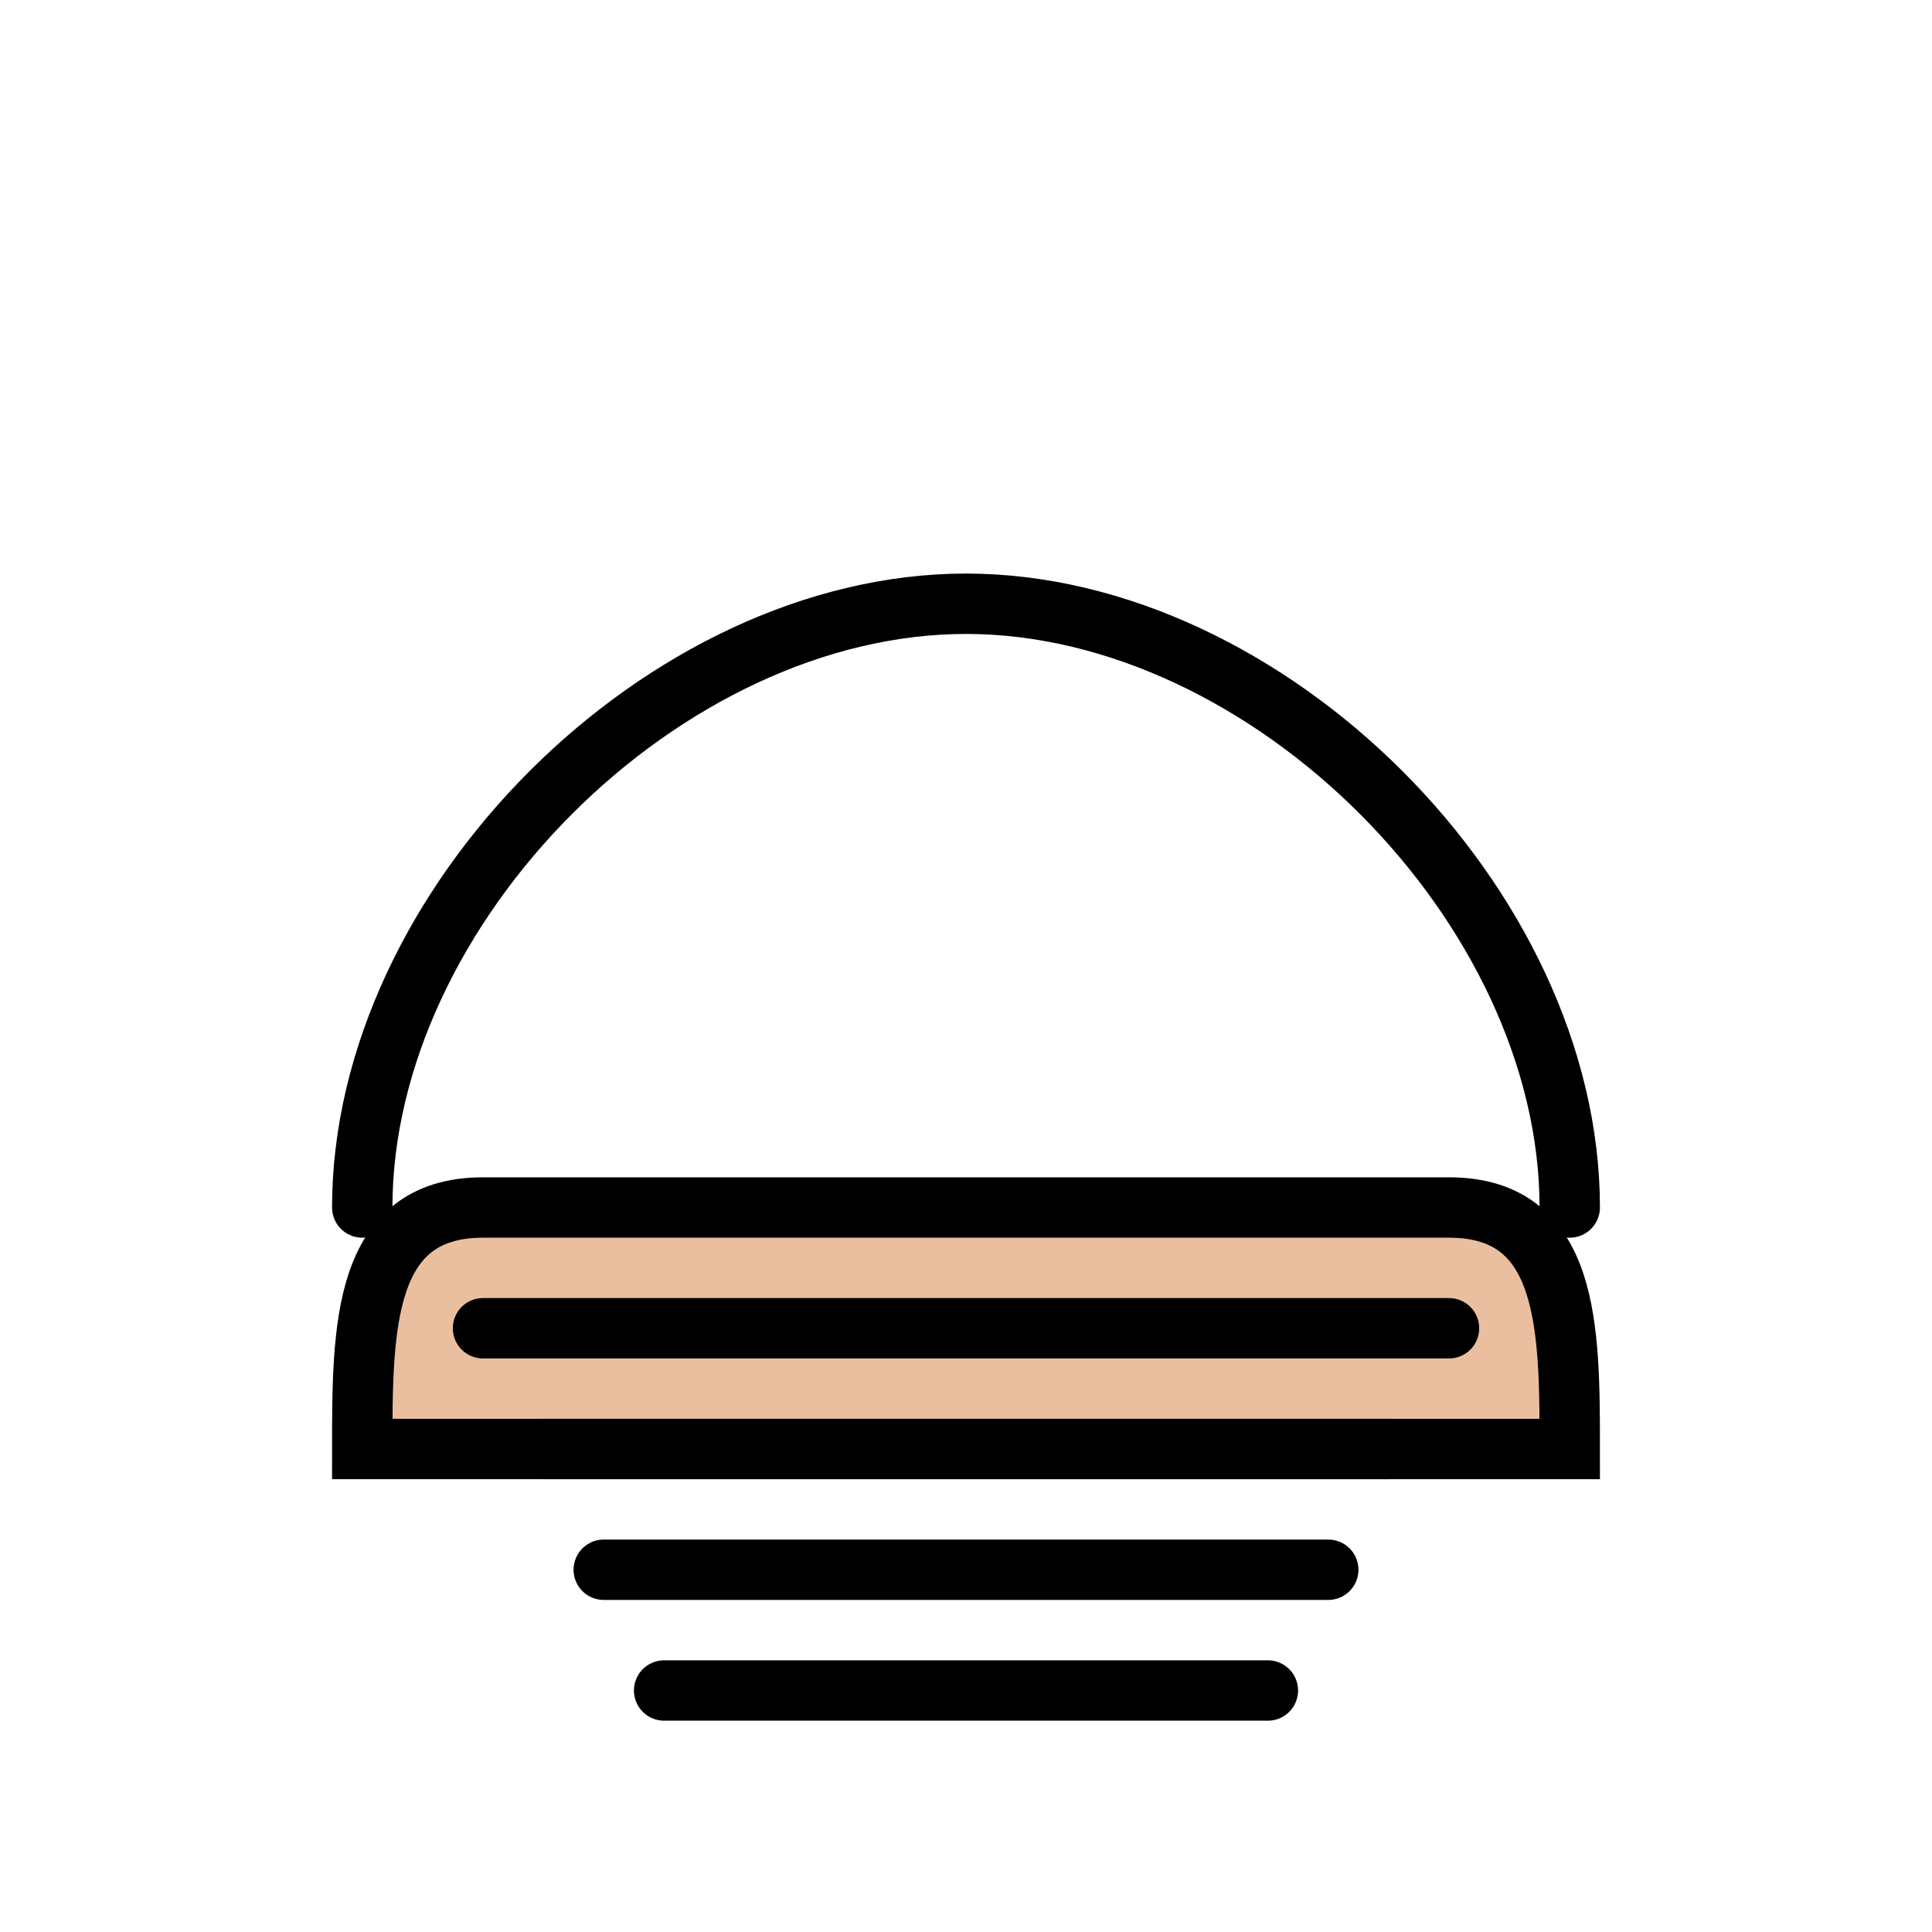
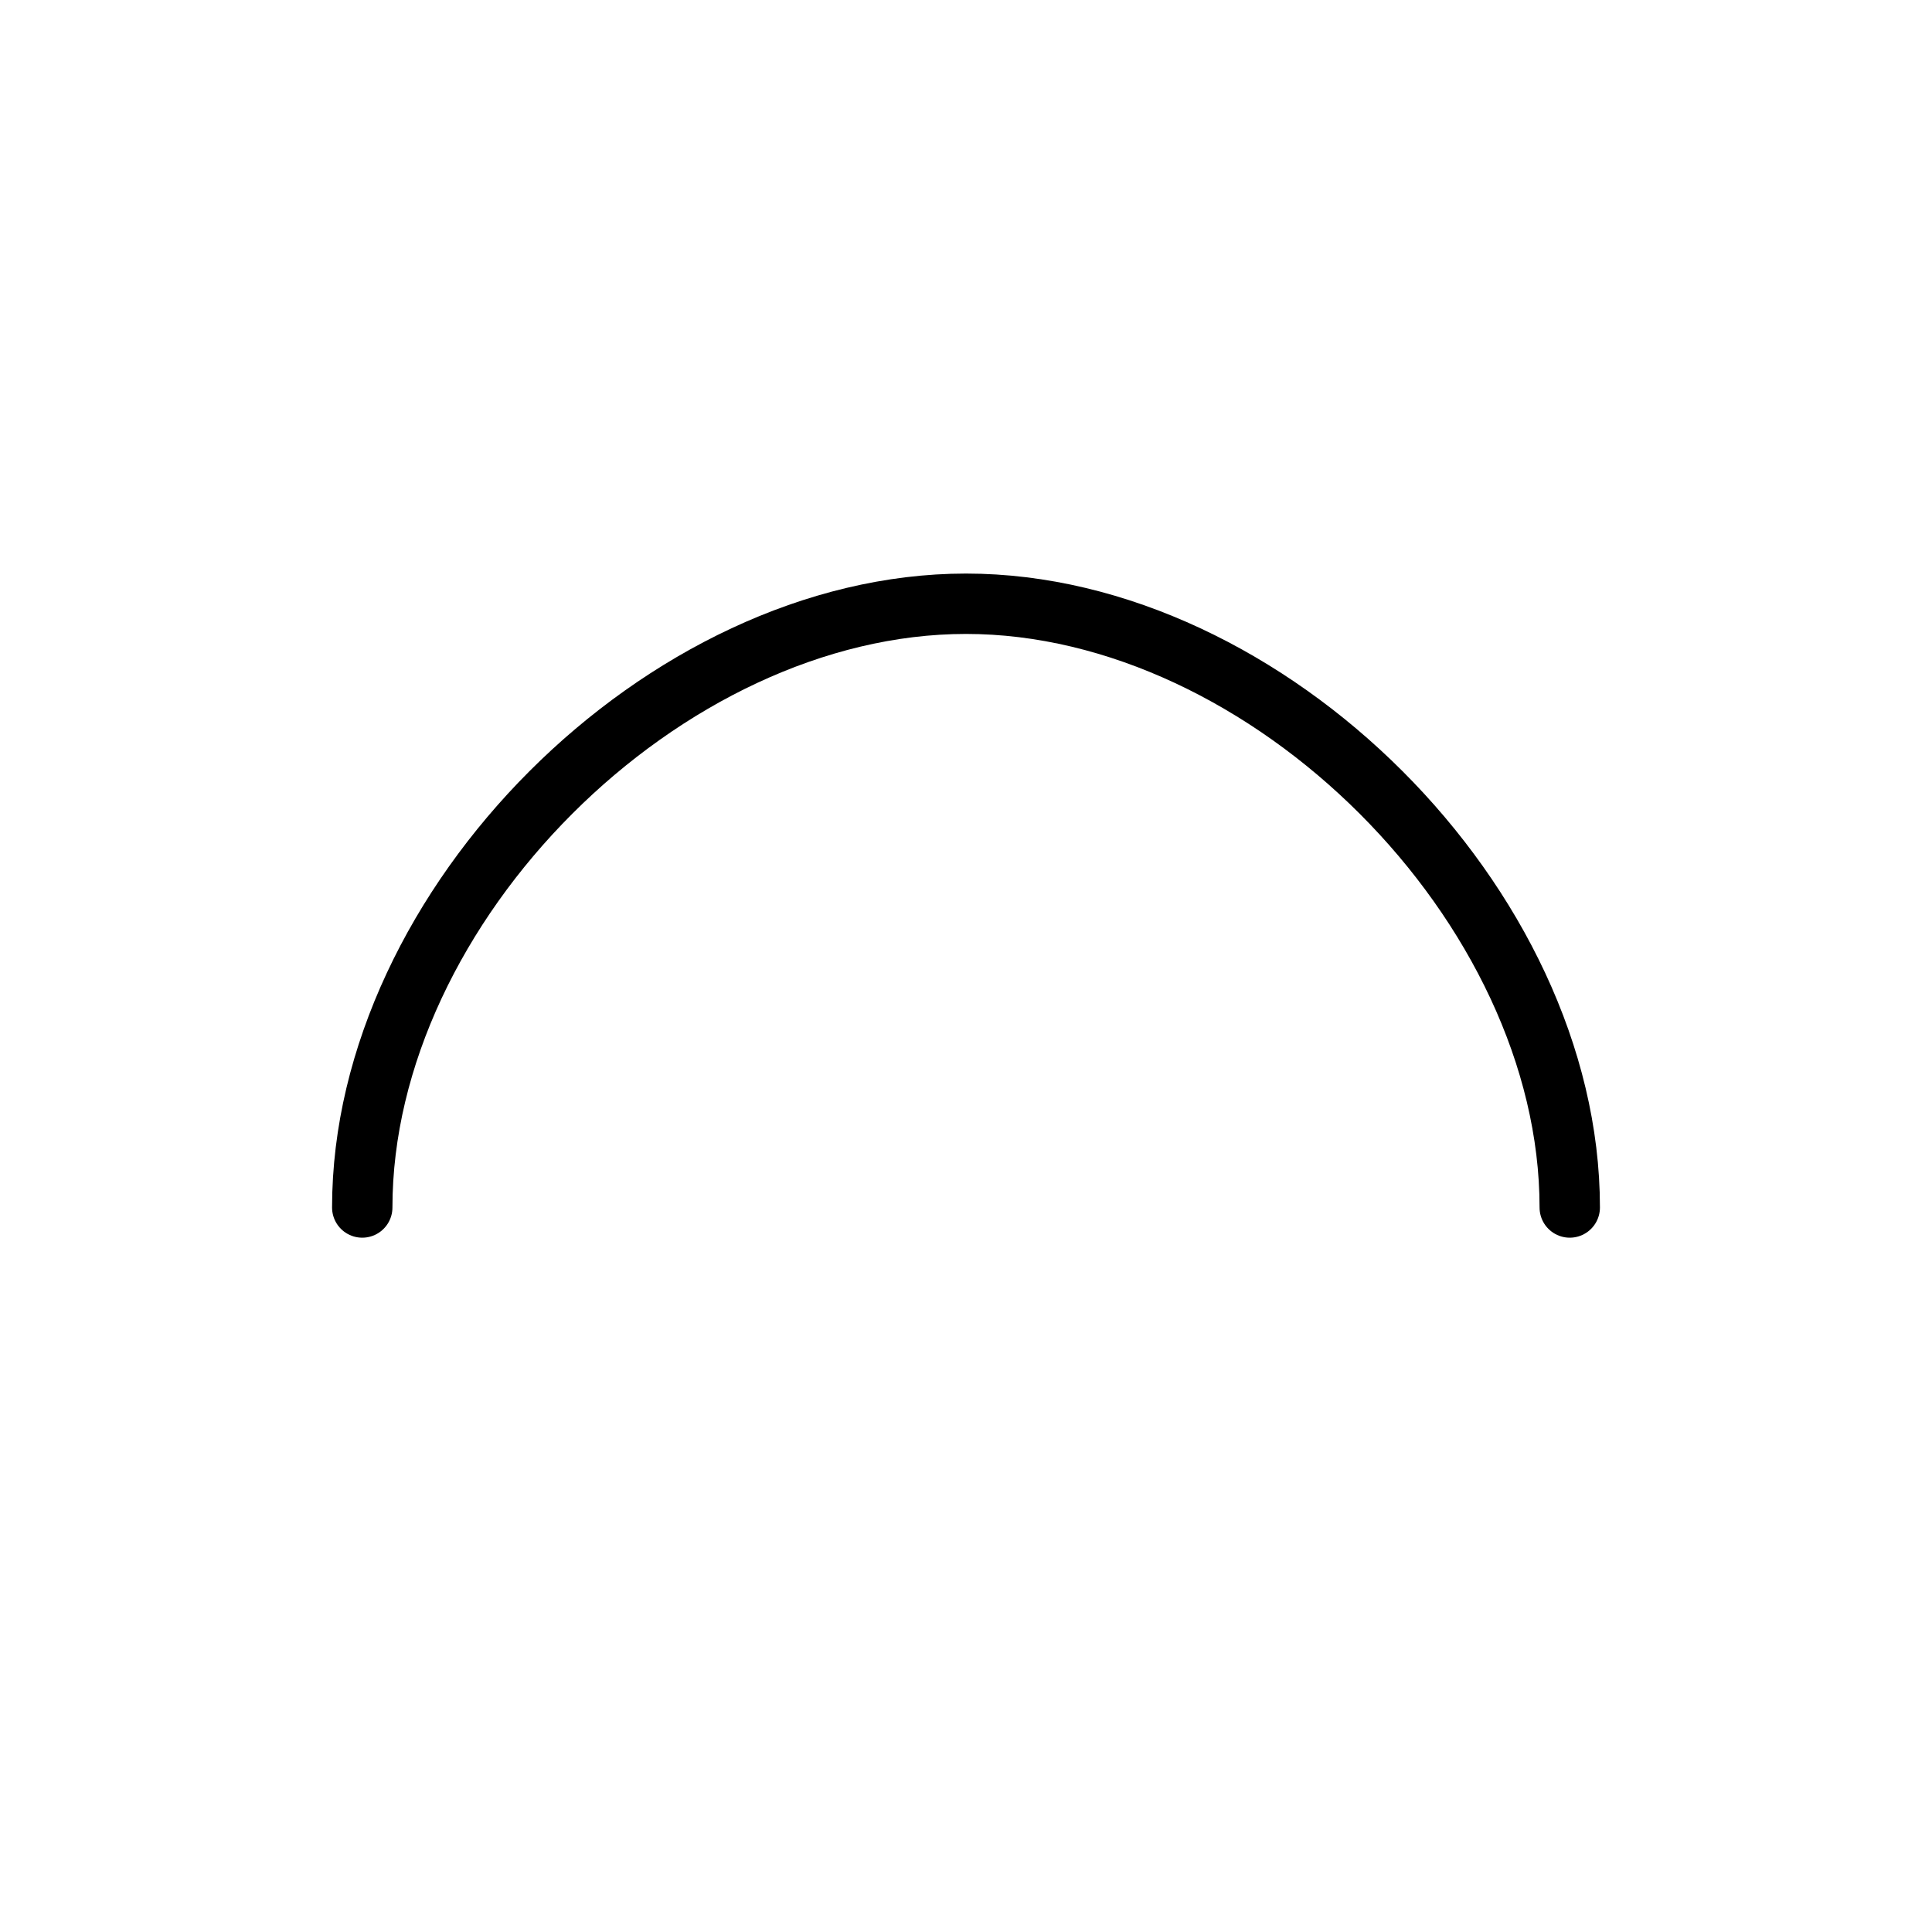
<svg xmlns="http://www.w3.org/2000/svg" viewBox="0 0 64 64" width="200" height="200">
  <g fill="none" stroke="#000" stroke-width="2">
-     <path d="M16 40h32c4 0 4 4 4 8H12c0-4 0-8 4-8z" fill="#eabf9f" />
    <path d="M12 40c0-10 10-20 20-20s20 10 20 20" fill="none" stroke="#000" stroke-linecap="round" />
-     <path d="M16 44h32M18 48h28M20 52h24M22 56h20" stroke="#000" stroke-linecap="round" />
  </g>
</svg>